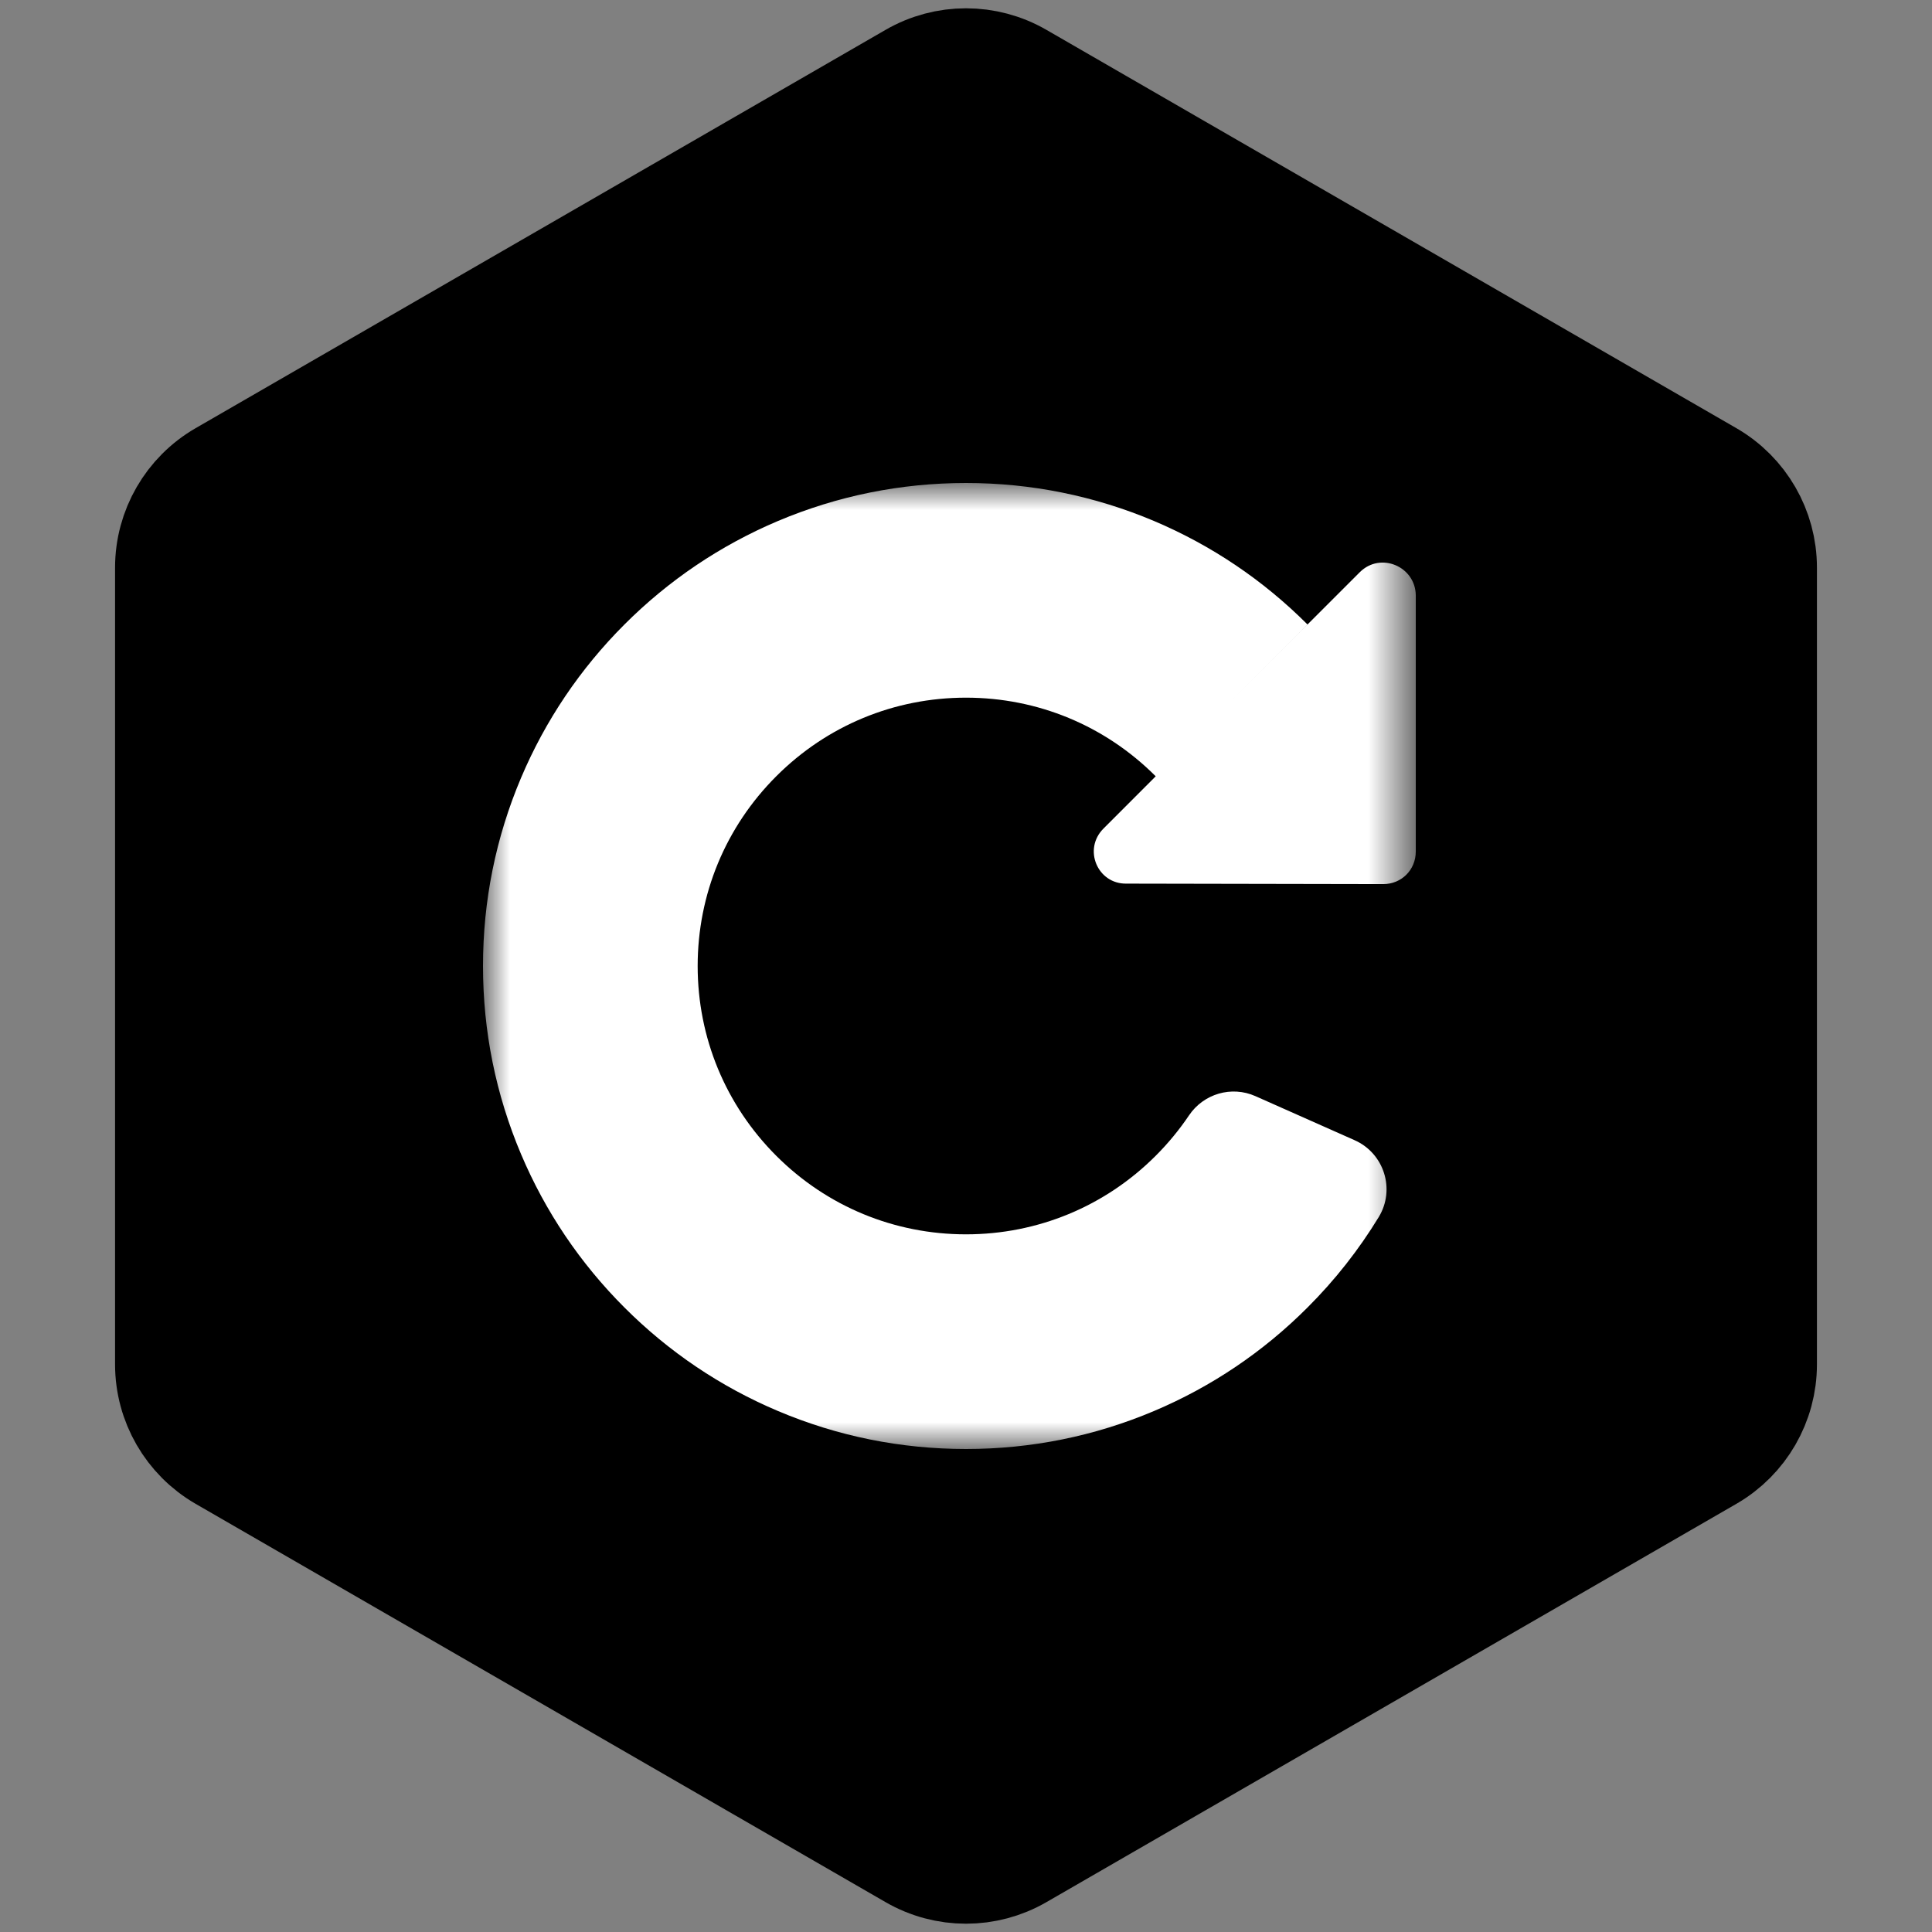
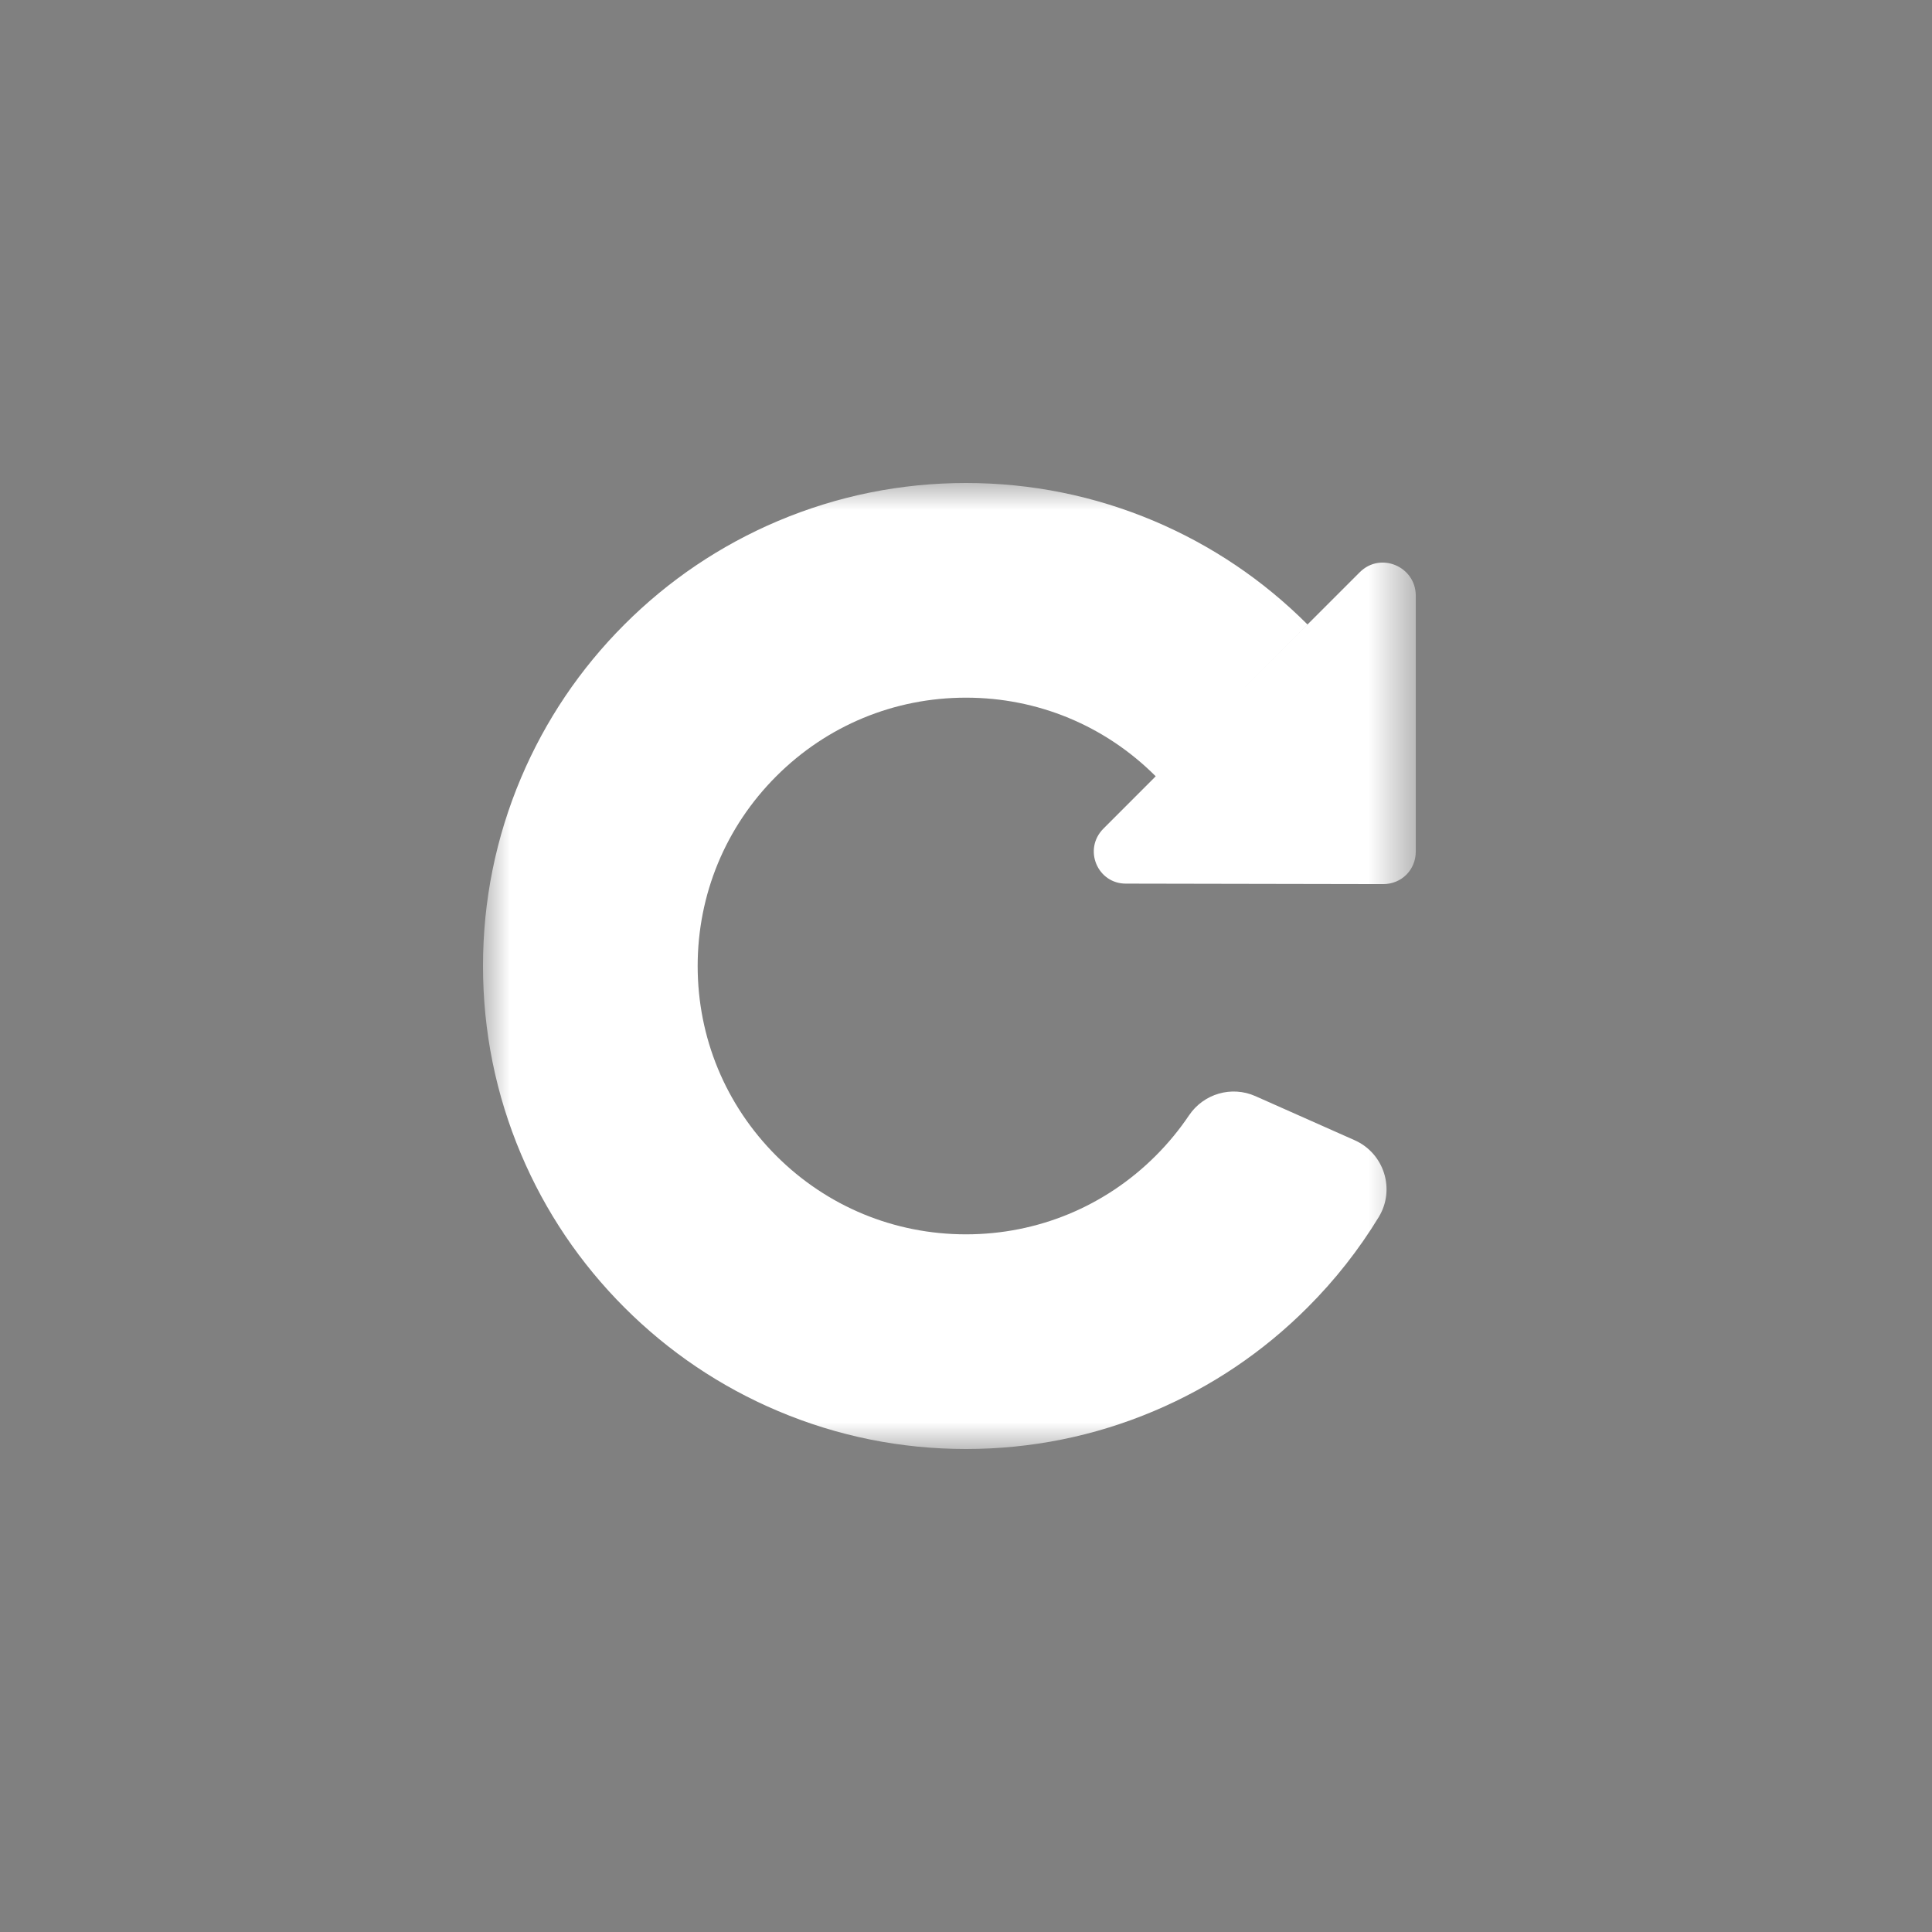
<svg xmlns="http://www.w3.org/2000/svg" width="36" height="36" viewBox="0 0 36 36" fill="none">
  <rect x="0" y="0" width="36" height="36" fill="#808080" stroke="none" />
-   <path d="M31.856 8.845L19 1.423C18.381 1.065 17.619 1.065 17 1.423L4.144 8.845C3.525 9.203 3.144 9.863 3.144 10.577V25.423C3.144 26.137 3.525 26.797 4.144 27.155L17 34.577C17.619 34.935 18.381 34.935 19 34.577L31.856 27.155C32.475 26.797 32.856 26.137 32.856 25.423V10.577C32.856 9.863 32.475 9.203 31.856 8.845Z" fill="black" stroke="black" stroke-width="2" />
  <mask id="mask0" mask-type="alpha" maskUnits="userSpaceOnUse" x="9" y="9" width="18" height="18">
    <path fill-rule="evenodd" clip-rule="evenodd" d="M9 9H26.381V27H9V9Z" fill="white" />
  </mask>
  <g mask="url(#mask0)">
    <path fill-rule="evenodd" clip-rule="evenodd" d="M25.337 10.663L22.949 13.051L24.363 11.636C23.538 10.81 22.575 10.162 21.504 9.708C20.393 9.239 19.213 9 18 9C16.785 9 15.607 9.239 14.496 9.708C13.424 10.162 12.462 10.81 11.636 11.636C10.81 12.462 10.161 13.425 9.708 14.496C9.238 15.607 9 16.786 9 18C9 19.215 9.238 20.393 9.708 21.504C10.161 22.576 10.81 23.538 11.636 24.364C12.462 25.19 13.424 25.839 14.496 26.292C15.607 26.762 16.785 27 18 27C19.213 27 20.393 26.762 21.504 26.292C22.575 25.839 23.538 25.19 24.363 24.364C24.876 23.852 25.319 23.288 25.691 22.678C26.004 22.163 25.792 21.491 25.241 21.246L23.393 20.425C22.948 20.227 22.427 20.38 22.155 20.784C21.975 21.051 21.768 21.303 21.535 21.536C20.591 22.48 19.335 23 18 23C16.664 23 15.408 22.48 14.464 21.536C13.52 20.591 13 19.336 13 18C13 16.665 13.52 15.409 14.464 14.465C15.408 13.52 16.664 13 18 13C19.335 13 20.591 13.52 21.535 14.465L20.562 15.439C20.176 15.824 20.45 16.474 20.989 16.465L25.774 16.474C26.116 16.474 26.381 16.209 26.381 15.866V11.091C26.373 10.552 25.722 10.278 25.337 10.663Z" fill="white" />
  </g>
</svg>